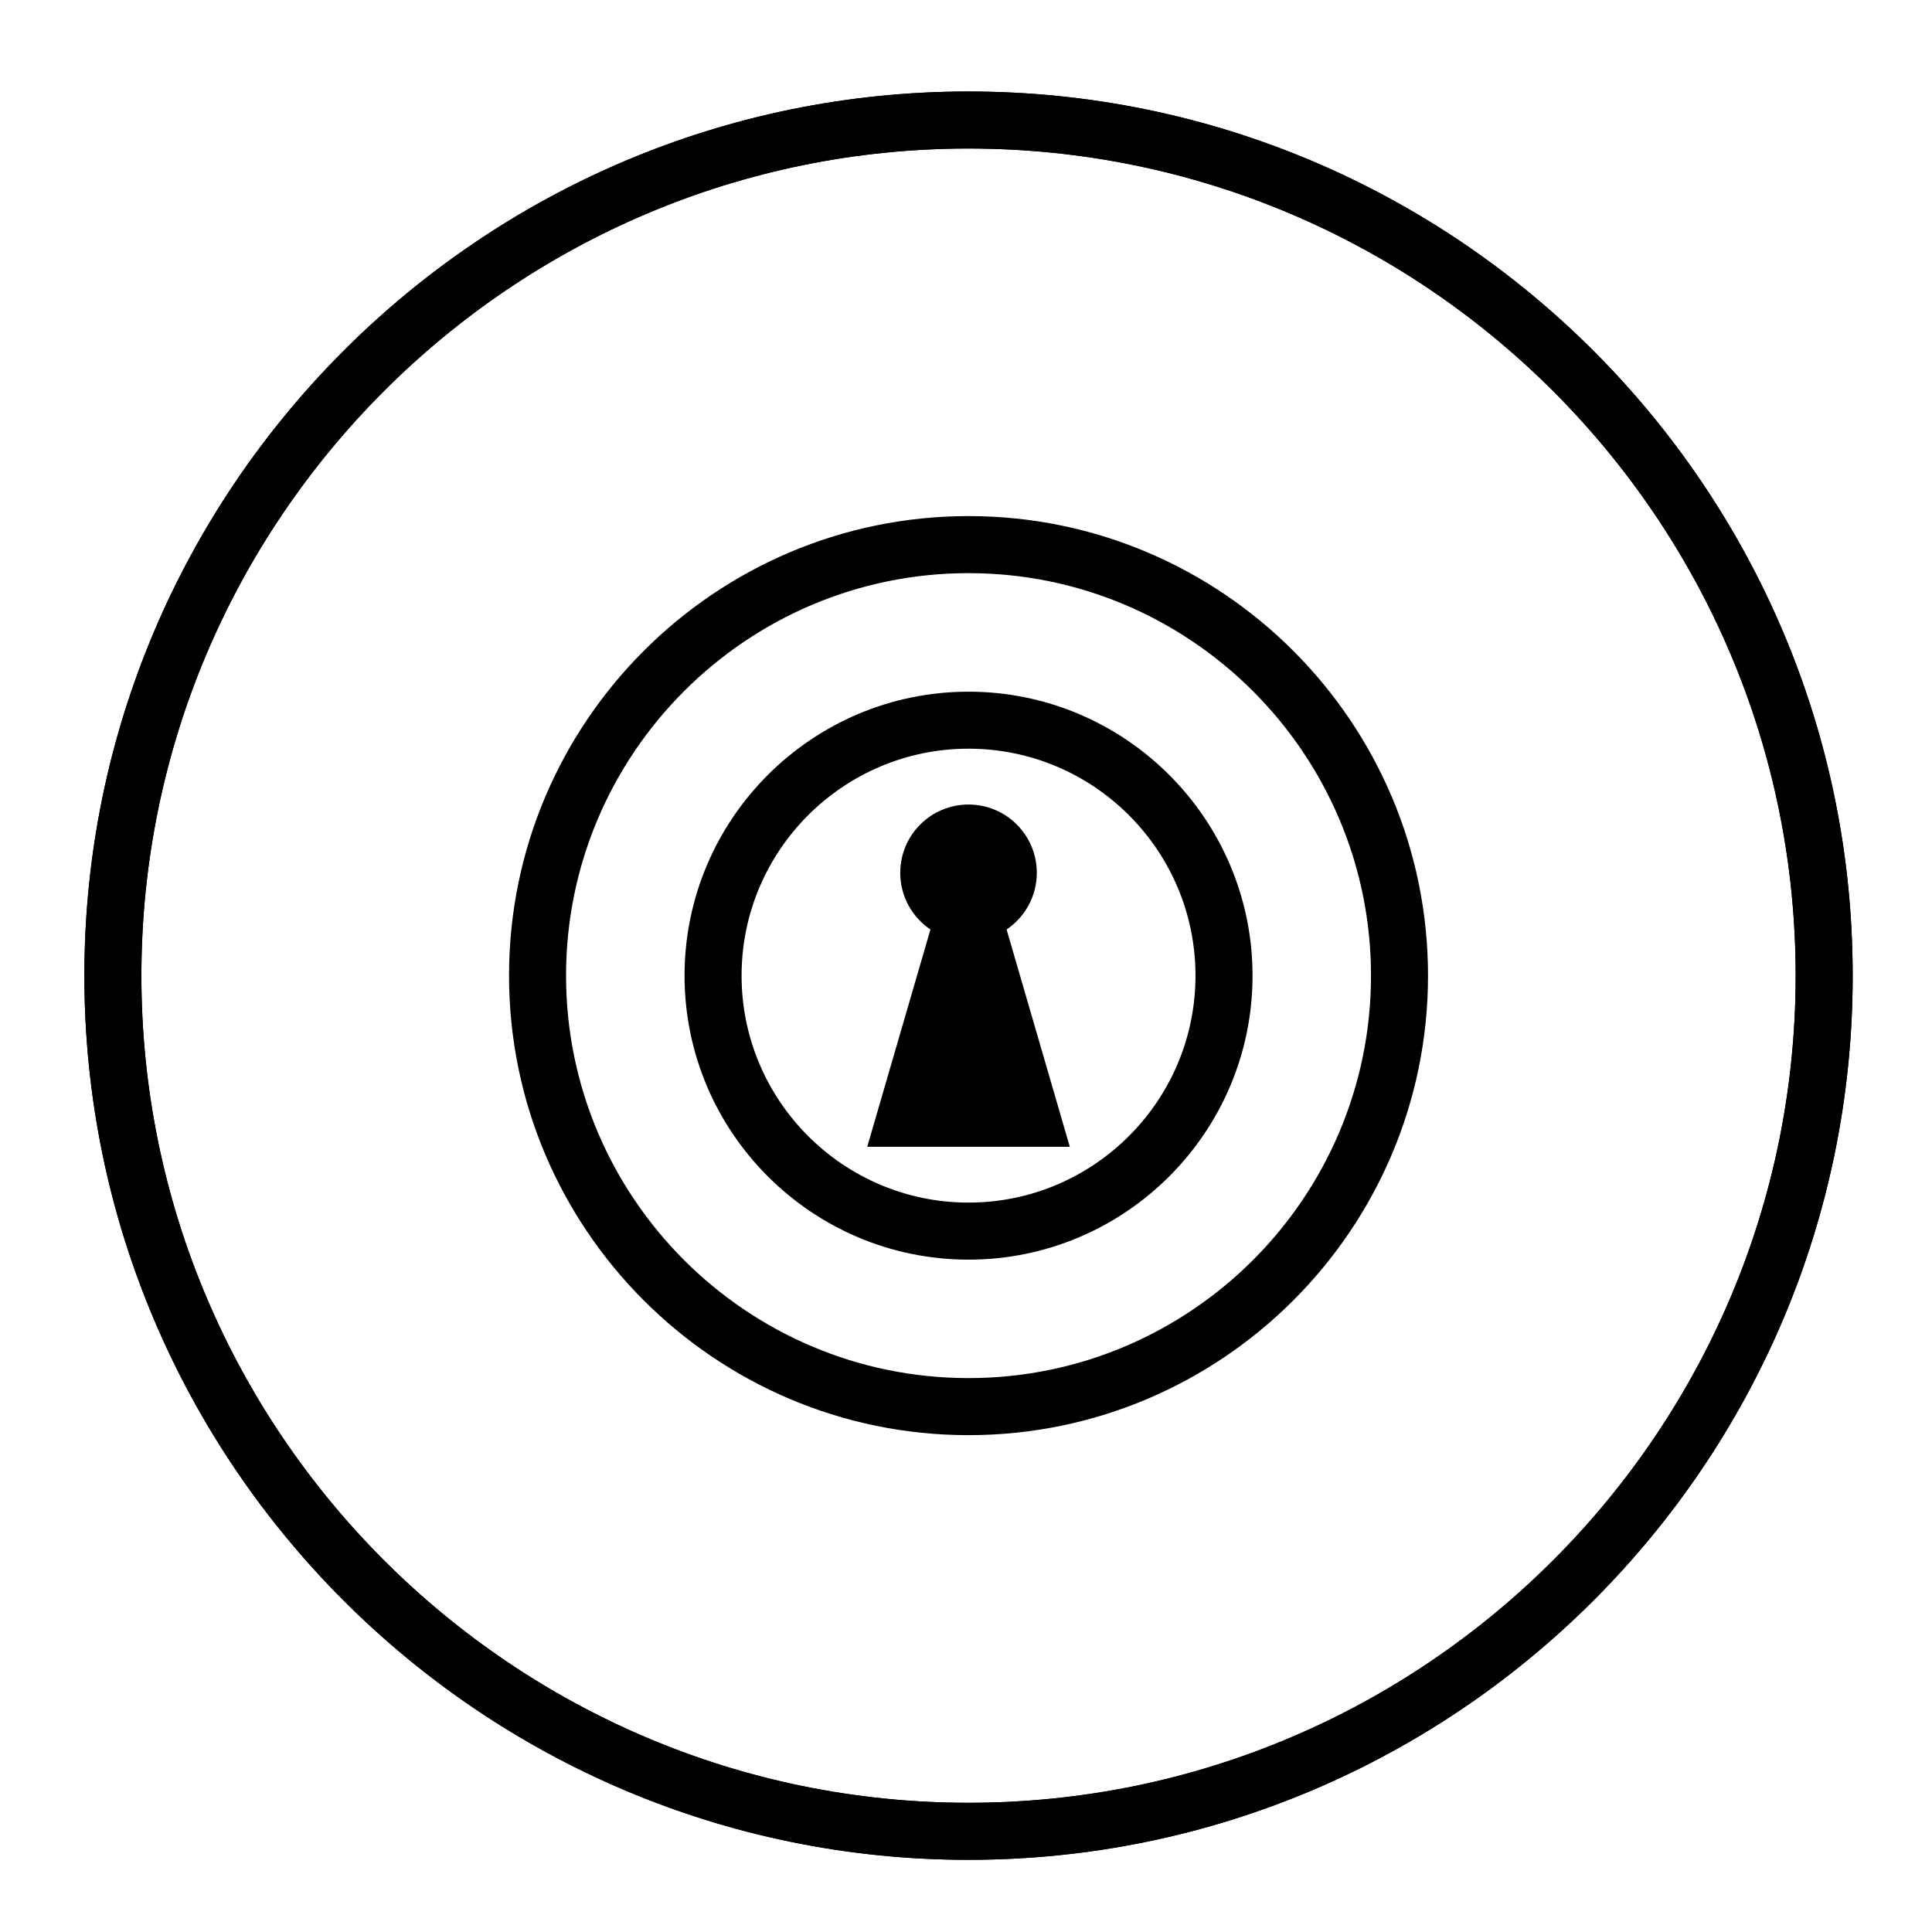
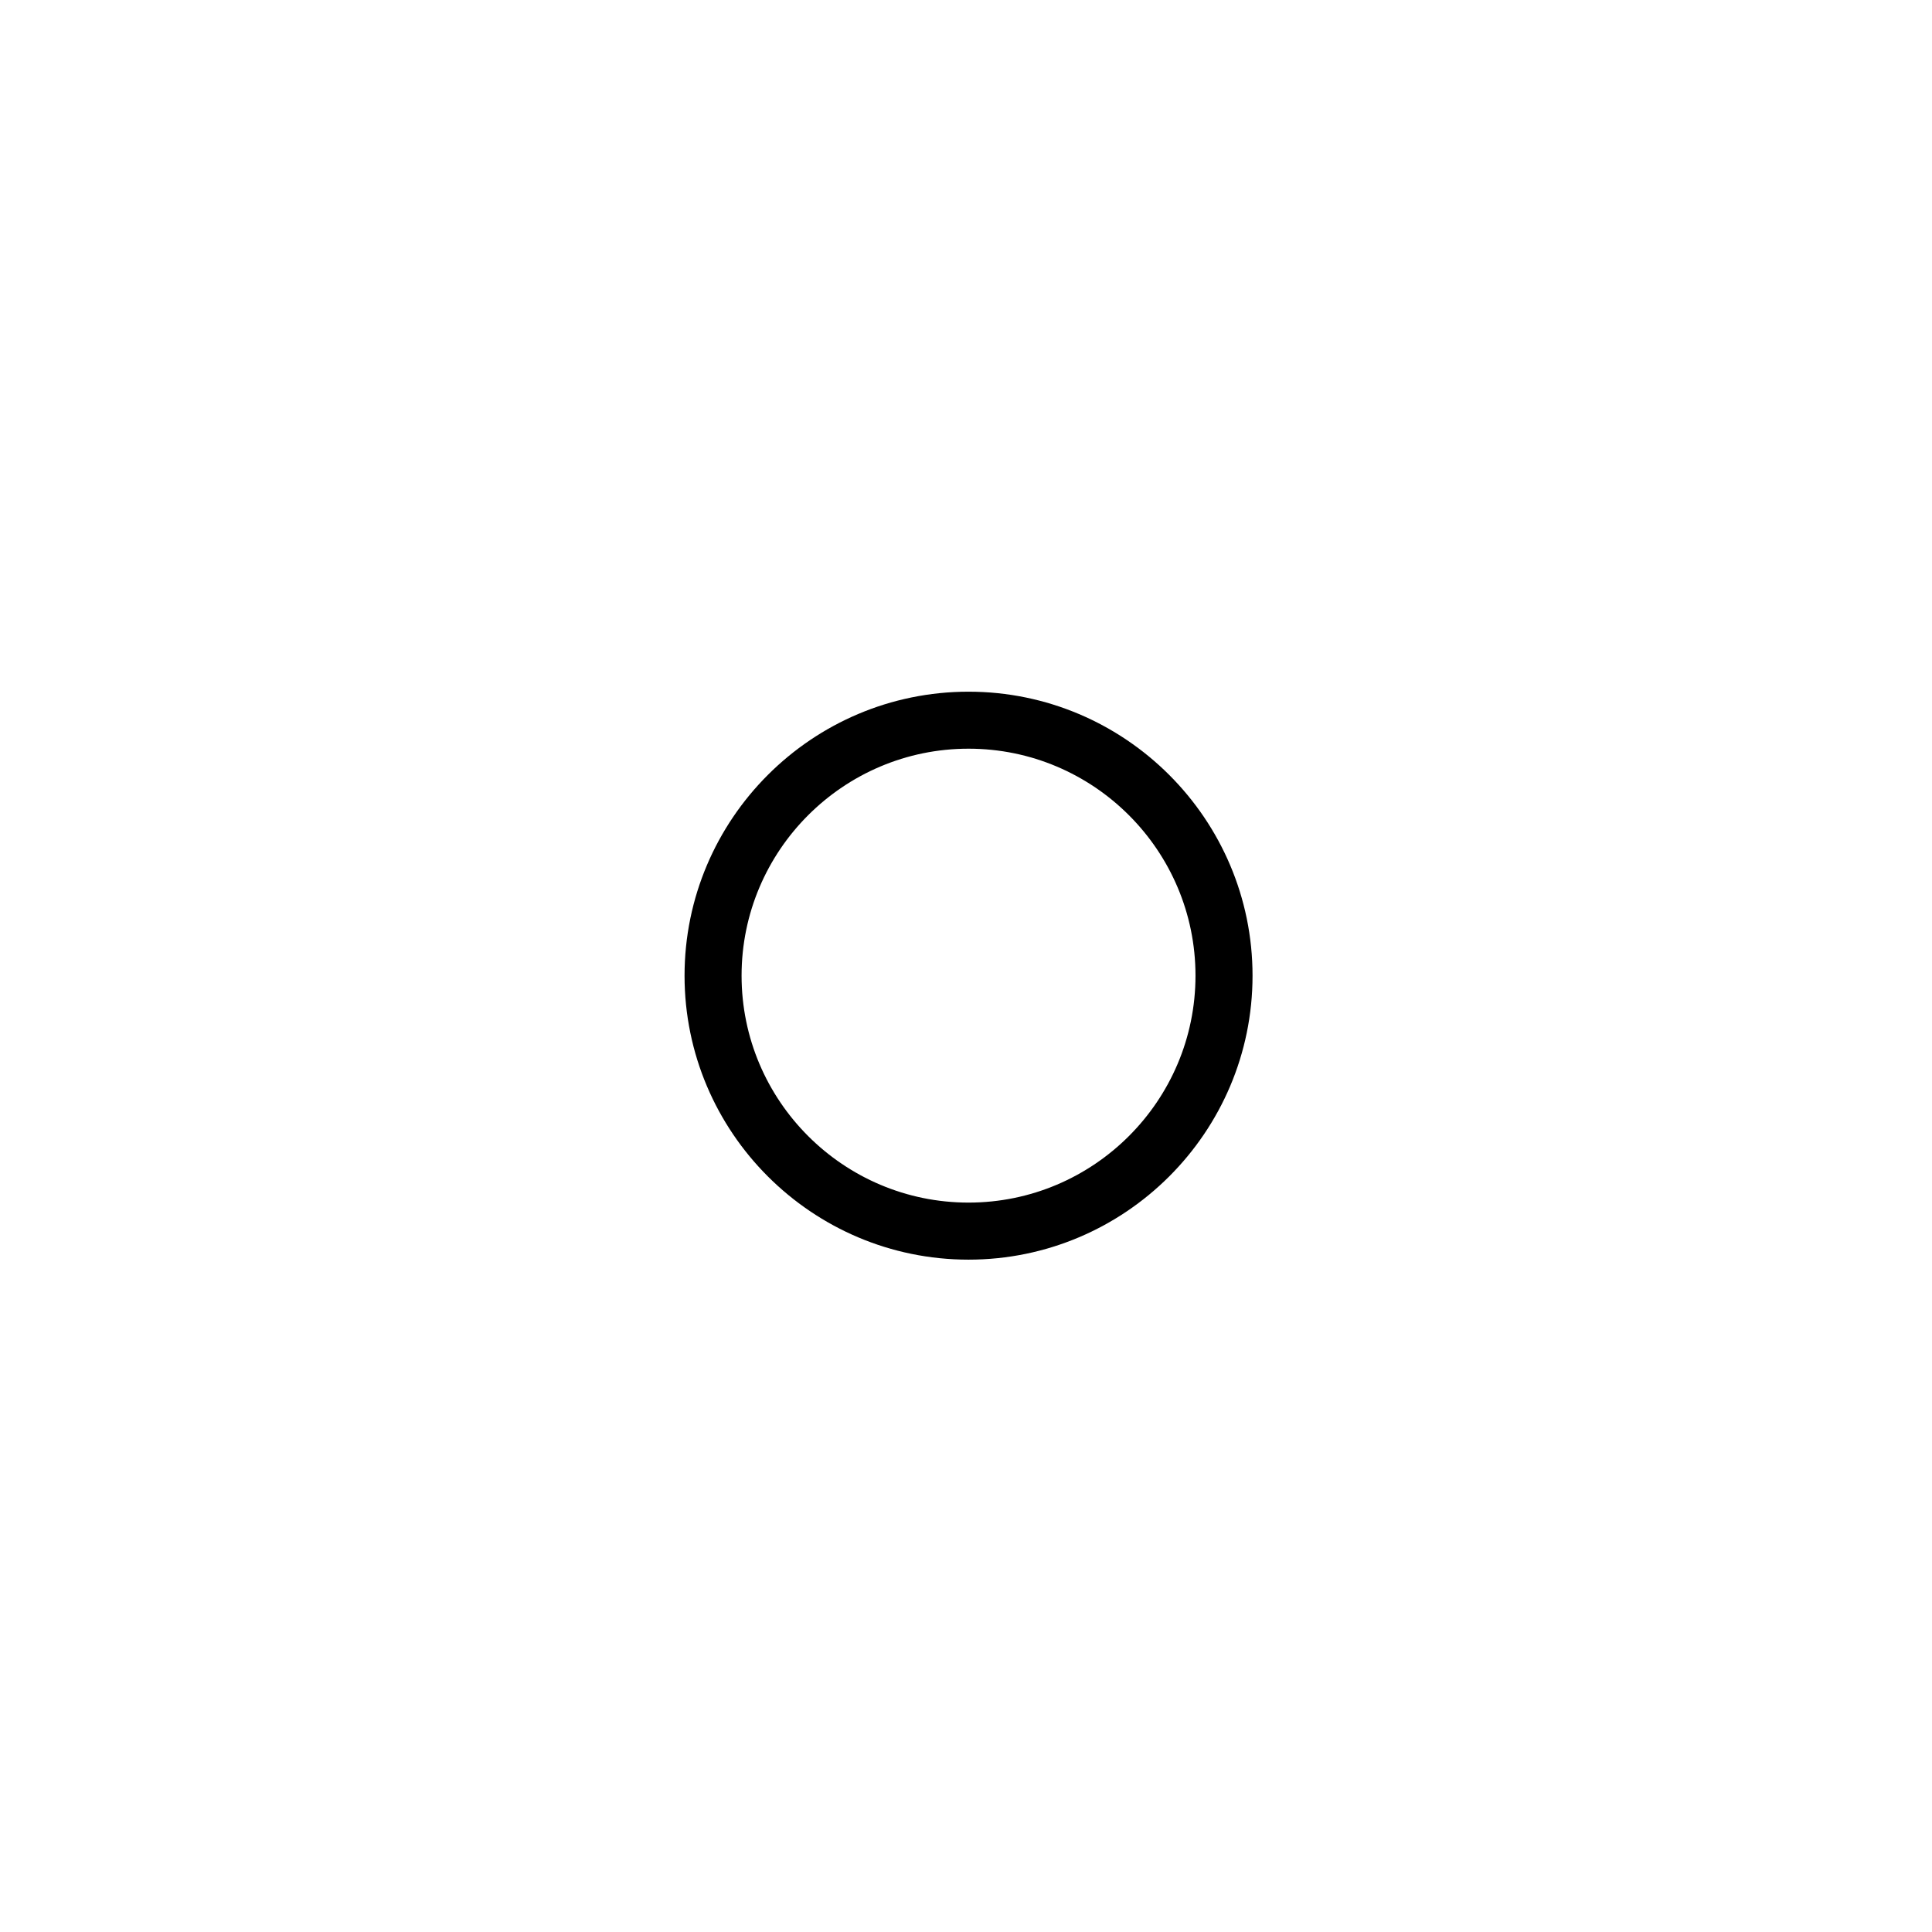
<svg xmlns="http://www.w3.org/2000/svg" fill="#000000" width="800px" height="800px" version="1.1" viewBox="144 144 512 512">
  <g>
-     <path d="m427.51 447.91-16.75-57.586c4.828-3.254 8.004-8.766 8.004-15.023 0-9.992-8.102-18.094-18.098-18.094-9.992 0-18.094 8.102-18.094 18.094 0 6.258 3.176 11.77 8.004 15.023l-16.75 57.586z" />
-     <path d="m400.67 636.87c-129.2 0-234.31-105.11-234.31-234.31s105.11-234.31 234.31-234.31 234.31 105.11 234.31 234.31-105.11 234.31-234.31 234.31zm0-453.51c-120.86 0-219.2 98.336-219.2 219.2 0 120.86 98.332 219.2 219.2 219.2s219.2-98.332 219.2-219.2c-0.004-120.86-98.332-219.2-219.2-219.2z" />
-     <path d="m400.67 636.87c-129.2 0-234.31-105.11-234.31-234.31s105.11-234.31 234.31-234.31 234.31 105.11 234.31 234.31-105.11 234.31-234.31 234.31zm0-453.51c-120.86 0-219.2 98.336-219.2 219.2 0 120.86 98.332 219.2 219.2 219.2s219.2-98.332 219.2-219.2c-0.004-120.86-98.332-219.2-219.2-219.2z" />
-     <path d="m400.67 524.33c-67.148 0-121.77-54.629-121.77-121.78 0-67.148 54.629-121.78 121.77-121.78 67.145 0 121.77 54.629 121.77 121.78 0 67.152-54.625 121.78-121.77 121.78zm0-228.44c-58.809 0-106.66 47.848-106.66 106.66 0 58.816 47.848 106.66 106.66 106.66 58.809 0 106.66-47.848 106.66-106.66s-47.848-106.66-106.66-106.66z" />
    <path d="m400.67 477.82c-41.5 0-75.258-33.762-75.258-75.258 0-41.5 33.762-75.258 75.258-75.258 41.5 0 75.266 33.762 75.266 75.258 0 41.5-33.766 75.258-75.266 75.258zm0-135.41c-33.164 0-60.145 26.98-60.145 60.145 0 33.164 26.98 60.145 60.145 60.145 33.164 0 60.148-26.98 60.148-60.145 0.004-33.164-26.98-60.145-60.148-60.145z" />
  </g>
</svg>